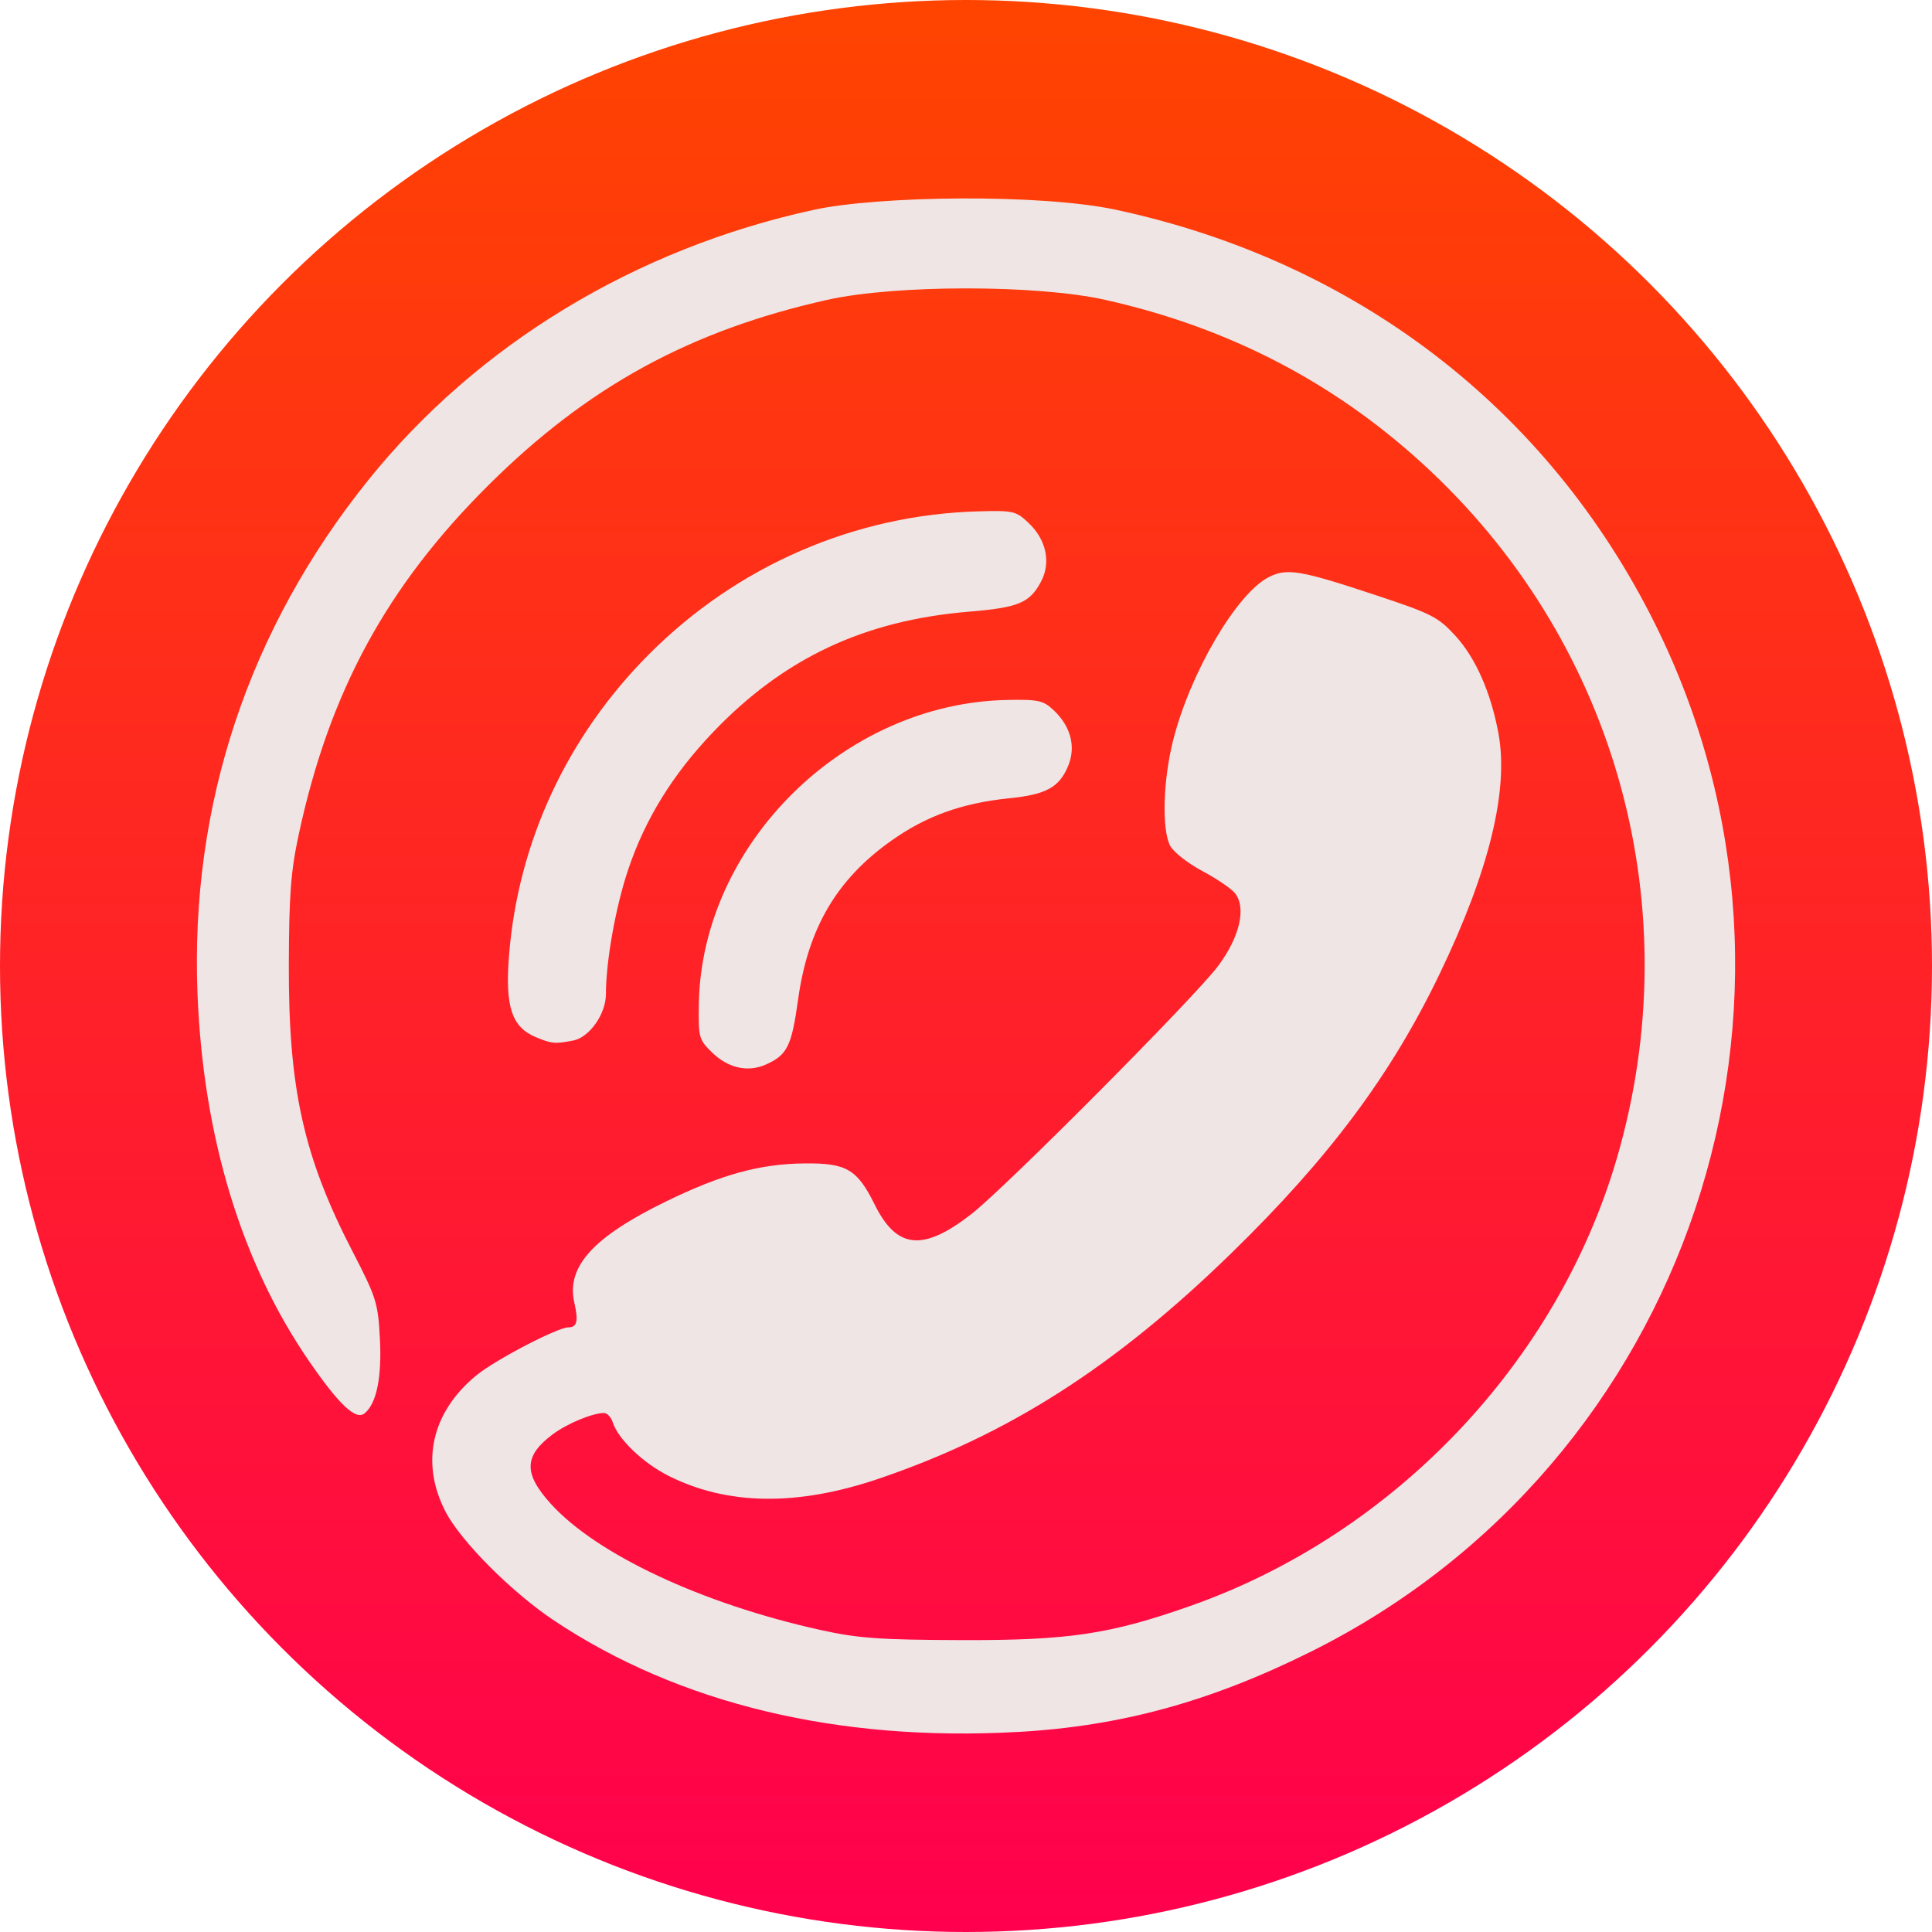
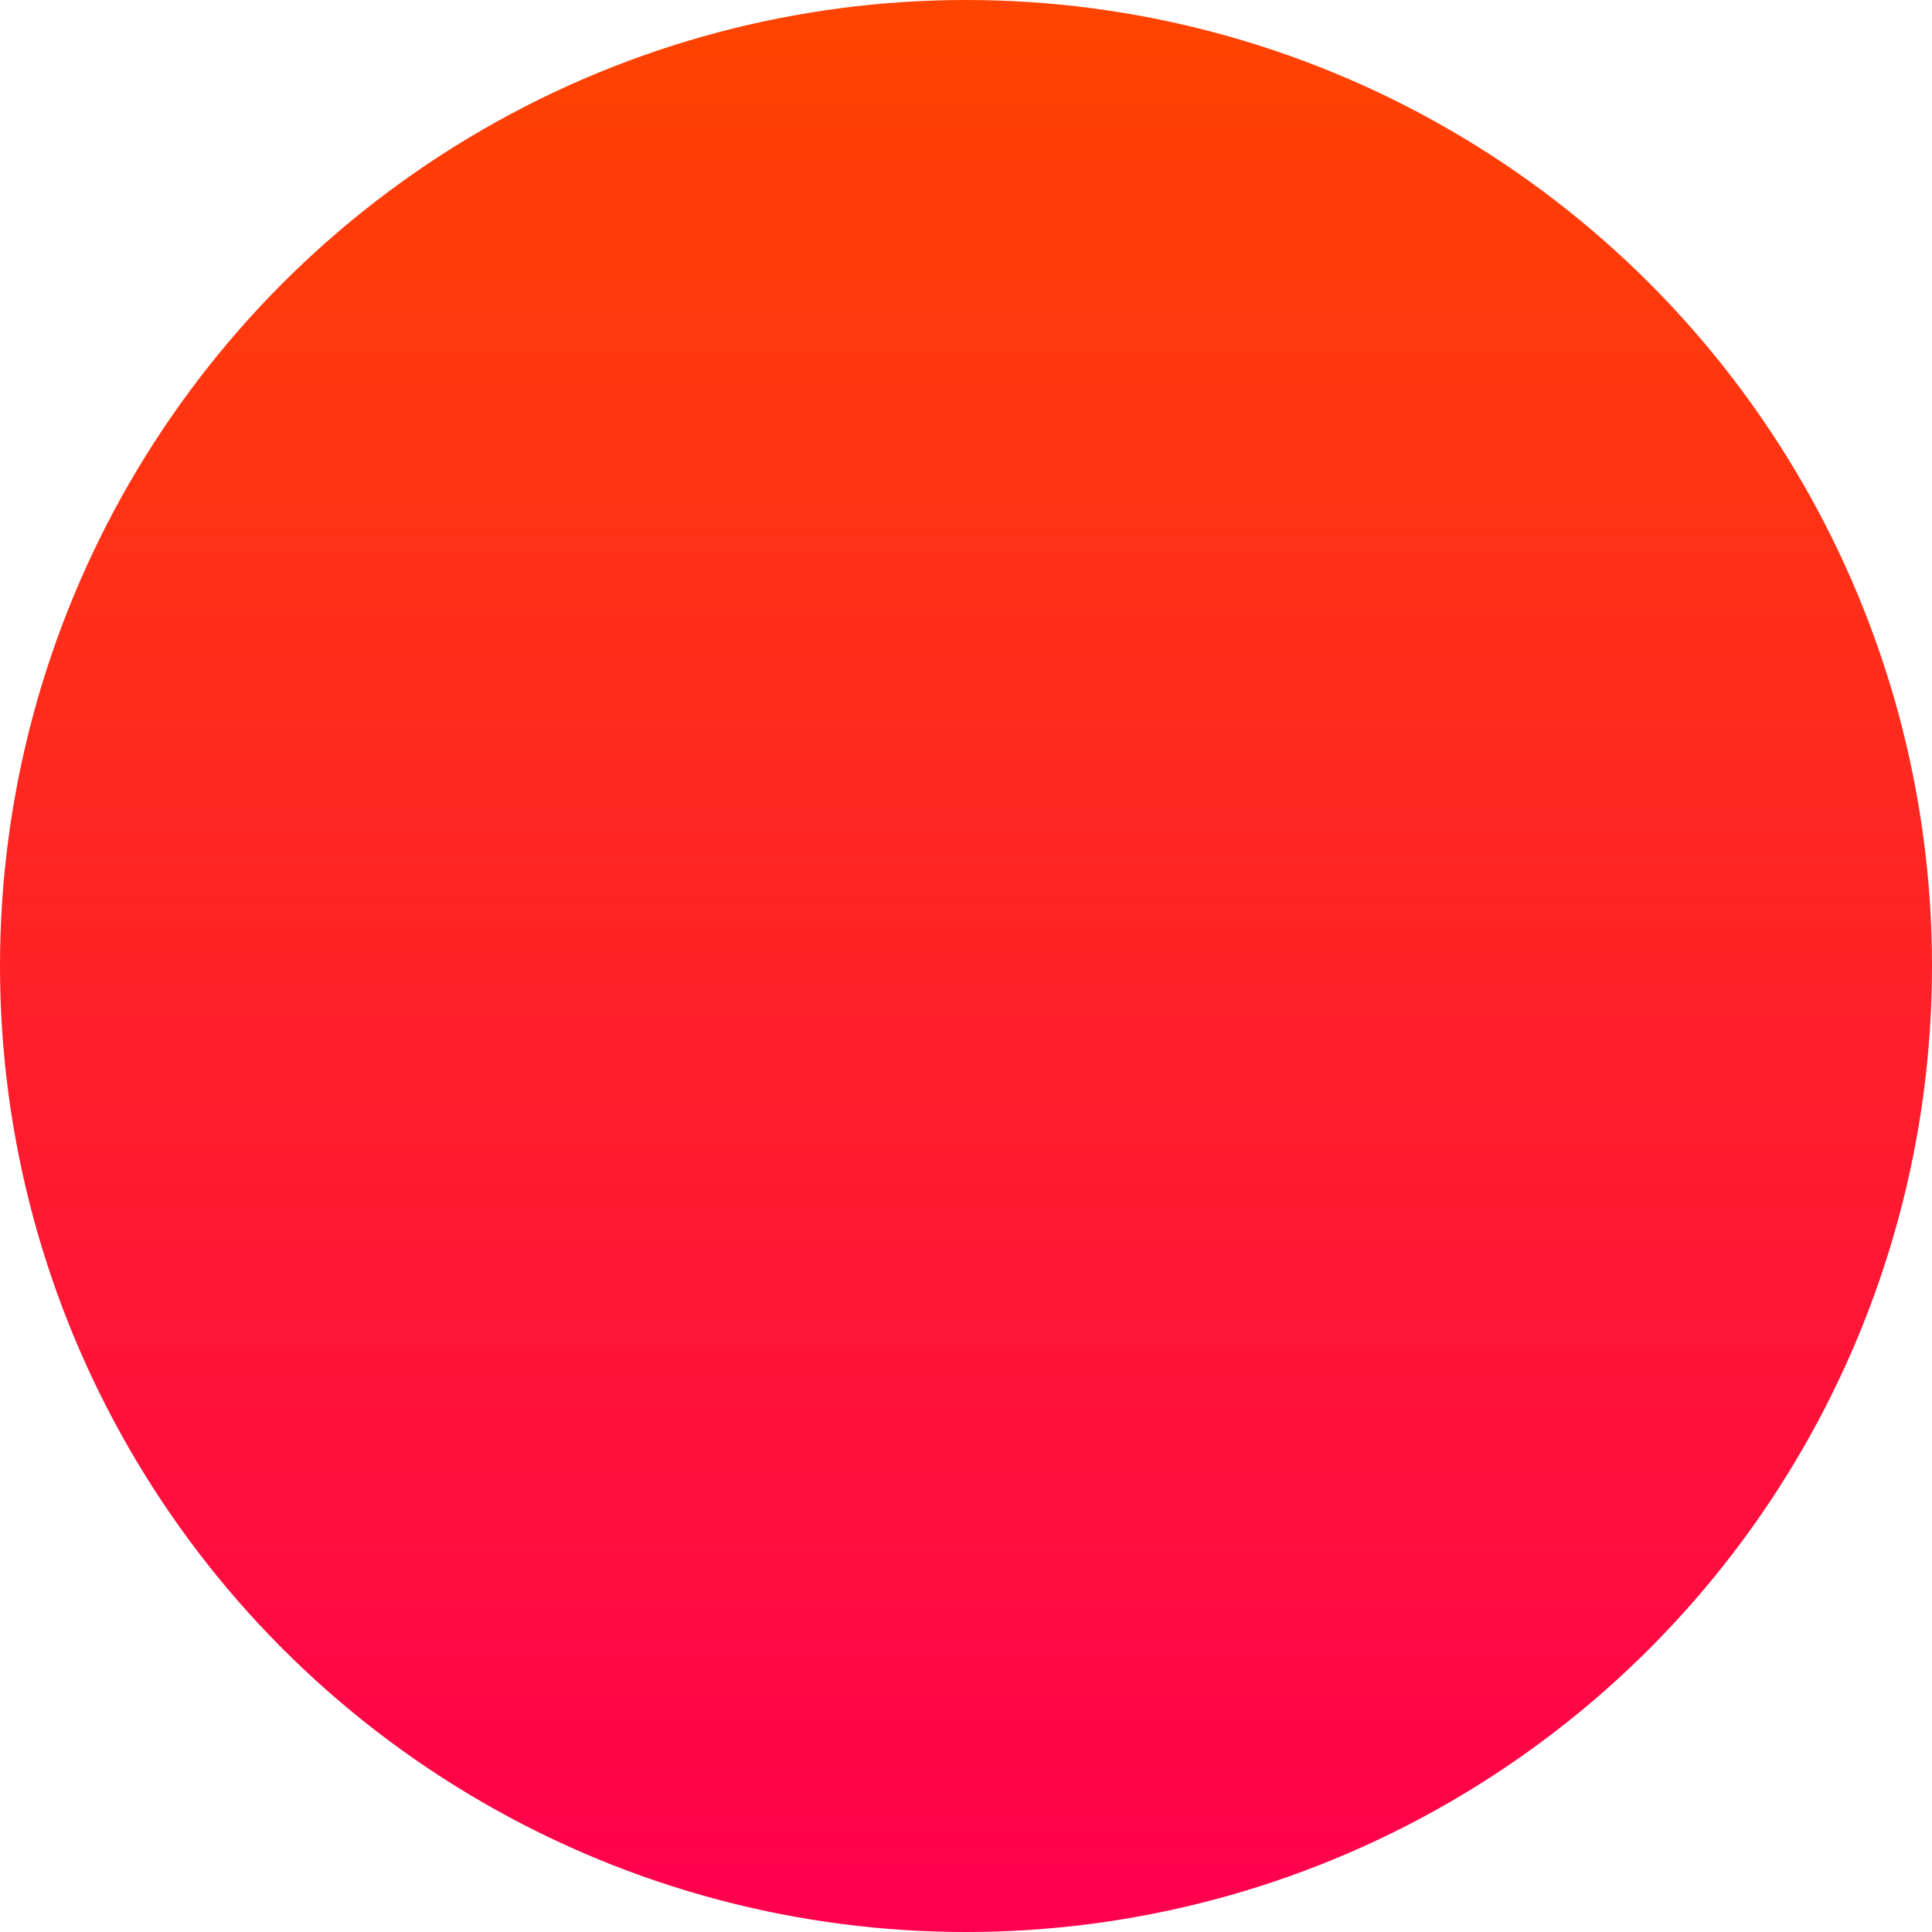
<svg xmlns="http://www.w3.org/2000/svg" xmlns:ns1="http://www.inkscape.org/namespaces/inkscape" xmlns:ns2="http://sodipodi.sourceforge.net/DTD/sodipodi-0.dtd" xmlns:xlink="http://www.w3.org/1999/xlink" width="63.5mm" height="63.5mm" viewBox="0 0 63.5 63.5" version="1.1" id="svg1" xml:space="preserve" ns1:version="1.3.2 (091e20e, 2023-11-25, custom)" ns2:docname="tel.svg">
  <ns2:namedview id="namedview1" pagecolor="#505050" bordercolor="#eeeeee" borderopacity="1" ns1:showpageshadow="0" ns1:pageopacity="0" ns1:pagecheckerboard="0" ns1:deskcolor="#505050" ns1:document-units="mm" ns1:zoom="1.4485269" ns1:cx="151.87843" ns1:cy="105.96972" ns1:window-width="1920" ns1:window-height="1009" ns1:window-x="1912" ns1:window-y="-8" ns1:window-maximized="1" ns1:current-layer="layer1" />
  <defs id="defs1">
    <linearGradient id="linearGradient5" ns1:collect="always">
      <stop style="stop-color:#ff004e;stop-opacity:1;" offset="0" id="stop5" />
      <stop style="stop-color:#ff4400;stop-opacity:1;" offset="1" id="stop6" />
    </linearGradient>
    <linearGradient id="linear-gradient" x1="120" y1="240" x2="120" gradientUnits="userSpaceOnUse">
      <stop offset="0" stop-color="#1d93d2" id="stop1" />
      <stop offset="1" stop-color="#38b0e3" id="stop2" />
    </linearGradient>
    <linearGradient ns1:collect="always" xlink:href="#linearGradient5" id="linearGradient6" x1="-230.98" y1="-168.984" x2="-230.98" y2="-232.484" gradientUnits="userSpaceOnUse" />
  </defs>
  <g ns1:label="Слой 1" ns1:groupmode="layer" id="layer1" transform="translate(294.48,232.484)">
    <circle style="fill:url(#linearGradient6);stroke-width:2.263;stroke-linecap:round;stroke-linejoin:round;paint-order:markers stroke fill" id="path5" cx="-262.73" cy="-200.734" r="31.75" />
-     <path style="fill:#efe5e5;fill-opacity:1;stroke-width:0.559" d="m -261.021,-175.559 c 3.385,-0.19 6.316,-0.993 9.621,-2.636 12.425,-6.177 17.505,-21.366 11.307,-33.804 -3.519,-7.061 -9.812,-11.892 -17.702,-13.589 -2.468,-0.531 -7.803,-0.464 -9.939,0.001 -5.86,1.275 -11.057,4.427 -14.637,8.878 -3.939,4.897 -5.864,10.687 -5.617,16.898 0.186,4.696 1.449,8.848 3.673,12.074 0.987,1.432 1.533,1.944 1.82,1.705 0.395,-0.327 0.569,-1.185 0.501,-2.469 -0.061,-1.154 -0.12,-1.344 -0.889,-2.831 -1.619,-3.129 -2.115,-5.356 -2.104,-9.438 0.007,-2.308 0.065,-3.08 0.329,-4.302 1.008,-4.68 2.891,-8.143 6.232,-11.465 3.258,-3.239 6.628,-5.083 11.133,-6.091 2.243,-0.502 6.891,-0.504 9.141,0 4.156,0.93 7.712,2.807 10.727,5.661 6.127,5.798 8.454,14.398 6.096,22.523 -1.952,6.726 -7.327,12.379 -14.012,14.738 -2.652,0.936 -4.01,1.139 -7.531,1.128 -2.704,-0.008 -3.403,-0.059 -4.647,-0.334 -3.886,-0.859 -7.357,-2.485 -8.861,-4.15 -0.902,-0.998 -0.882,-1.575 0.077,-2.287 0.47,-0.349 1.301,-0.693 1.675,-0.693 0.104,0 0.234,0.138 0.287,0.306 0.175,0.551 0.992,1.335 1.834,1.759 1.93,0.971 4.224,1.004 6.895,0.099 4.27,-1.447 7.775,-3.687 11.6,-7.414 3.215,-3.133 5.243,-5.85 6.84,-9.163 1.638,-3.399 2.29,-6.064 1.94,-7.937 -0.249,-1.336 -0.748,-2.466 -1.406,-3.187 -0.57,-0.625 -0.779,-0.732 -2.613,-1.34 -2.499,-0.829 -2.936,-0.902 -3.535,-0.592 -1.052,0.544 -2.563,3.12 -3.13,5.335 -0.335,1.311 -0.385,2.929 -0.108,3.484 0.102,0.204 0.58,0.58 1.063,0.837 0.483,0.257 0.97,0.59 1.082,0.74 0.365,0.487 0.141,1.434 -0.564,2.381 -0.755,1.013 -6.982,7.275 -8.107,8.151 -1.594,1.242 -2.454,1.158 -3.182,-0.311 -0.575,-1.162 -0.927,-1.367 -2.316,-1.351 -1.461,0.017 -2.707,0.359 -4.521,1.24 -2.41,1.171 -3.302,2.15 -3.035,3.332 0.139,0.618 0.091,0.817 -0.197,0.817 -0.354,0 -2.4,1.067 -3.019,1.575 -1.474,1.208 -1.851,2.869 -1.017,4.481 0.505,0.976 2.182,2.657 3.575,3.584 4.104,2.732 9.333,3.987 15.238,3.656 z m -8.289,-21.936 c 0.701,-0.308 0.849,-0.604 1.058,-2.117 0.327,-2.363 1.269,-3.97 3.076,-5.247 1.143,-0.808 2.318,-1.23 3.861,-1.387 1.221,-0.124 1.647,-0.357 1.941,-1.06 0.265,-0.635 0.089,-1.307 -0.481,-1.841 -0.339,-0.317 -0.502,-0.352 -1.533,-0.331 -5.347,0.109 -10.036,4.74 -10.123,10 -0.018,1.086 0.003,1.165 0.425,1.577 0.536,0.524 1.177,0.67 1.776,0.407 z m -6.333,-0.788 c 0.534,-0.103 1.078,-0.873 1.078,-1.525 0,-1.077 0.32,-2.869 0.73,-4.09 0.56,-1.667 1.465,-3.133 2.792,-4.522 2.321,-2.429 4.959,-3.672 8.404,-3.959 1.634,-0.136 1.998,-0.286 2.371,-0.981 0.335,-0.622 0.183,-1.373 -0.391,-1.922 -0.426,-0.408 -0.503,-0.426 -1.663,-0.395 -4.054,0.109 -7.916,1.782 -10.816,4.686 -2.702,2.706 -4.32,6.19 -4.613,9.928 -0.13,1.666 0.091,2.336 0.88,2.666 0.523,0.219 0.63,0.228 1.226,0.113 z" id="path2" ns2:nodetypes="sssssssssssssssssssssssssssssssssssssssssssssssssssssssscsssssssssssss" />
  </g>
</svg>